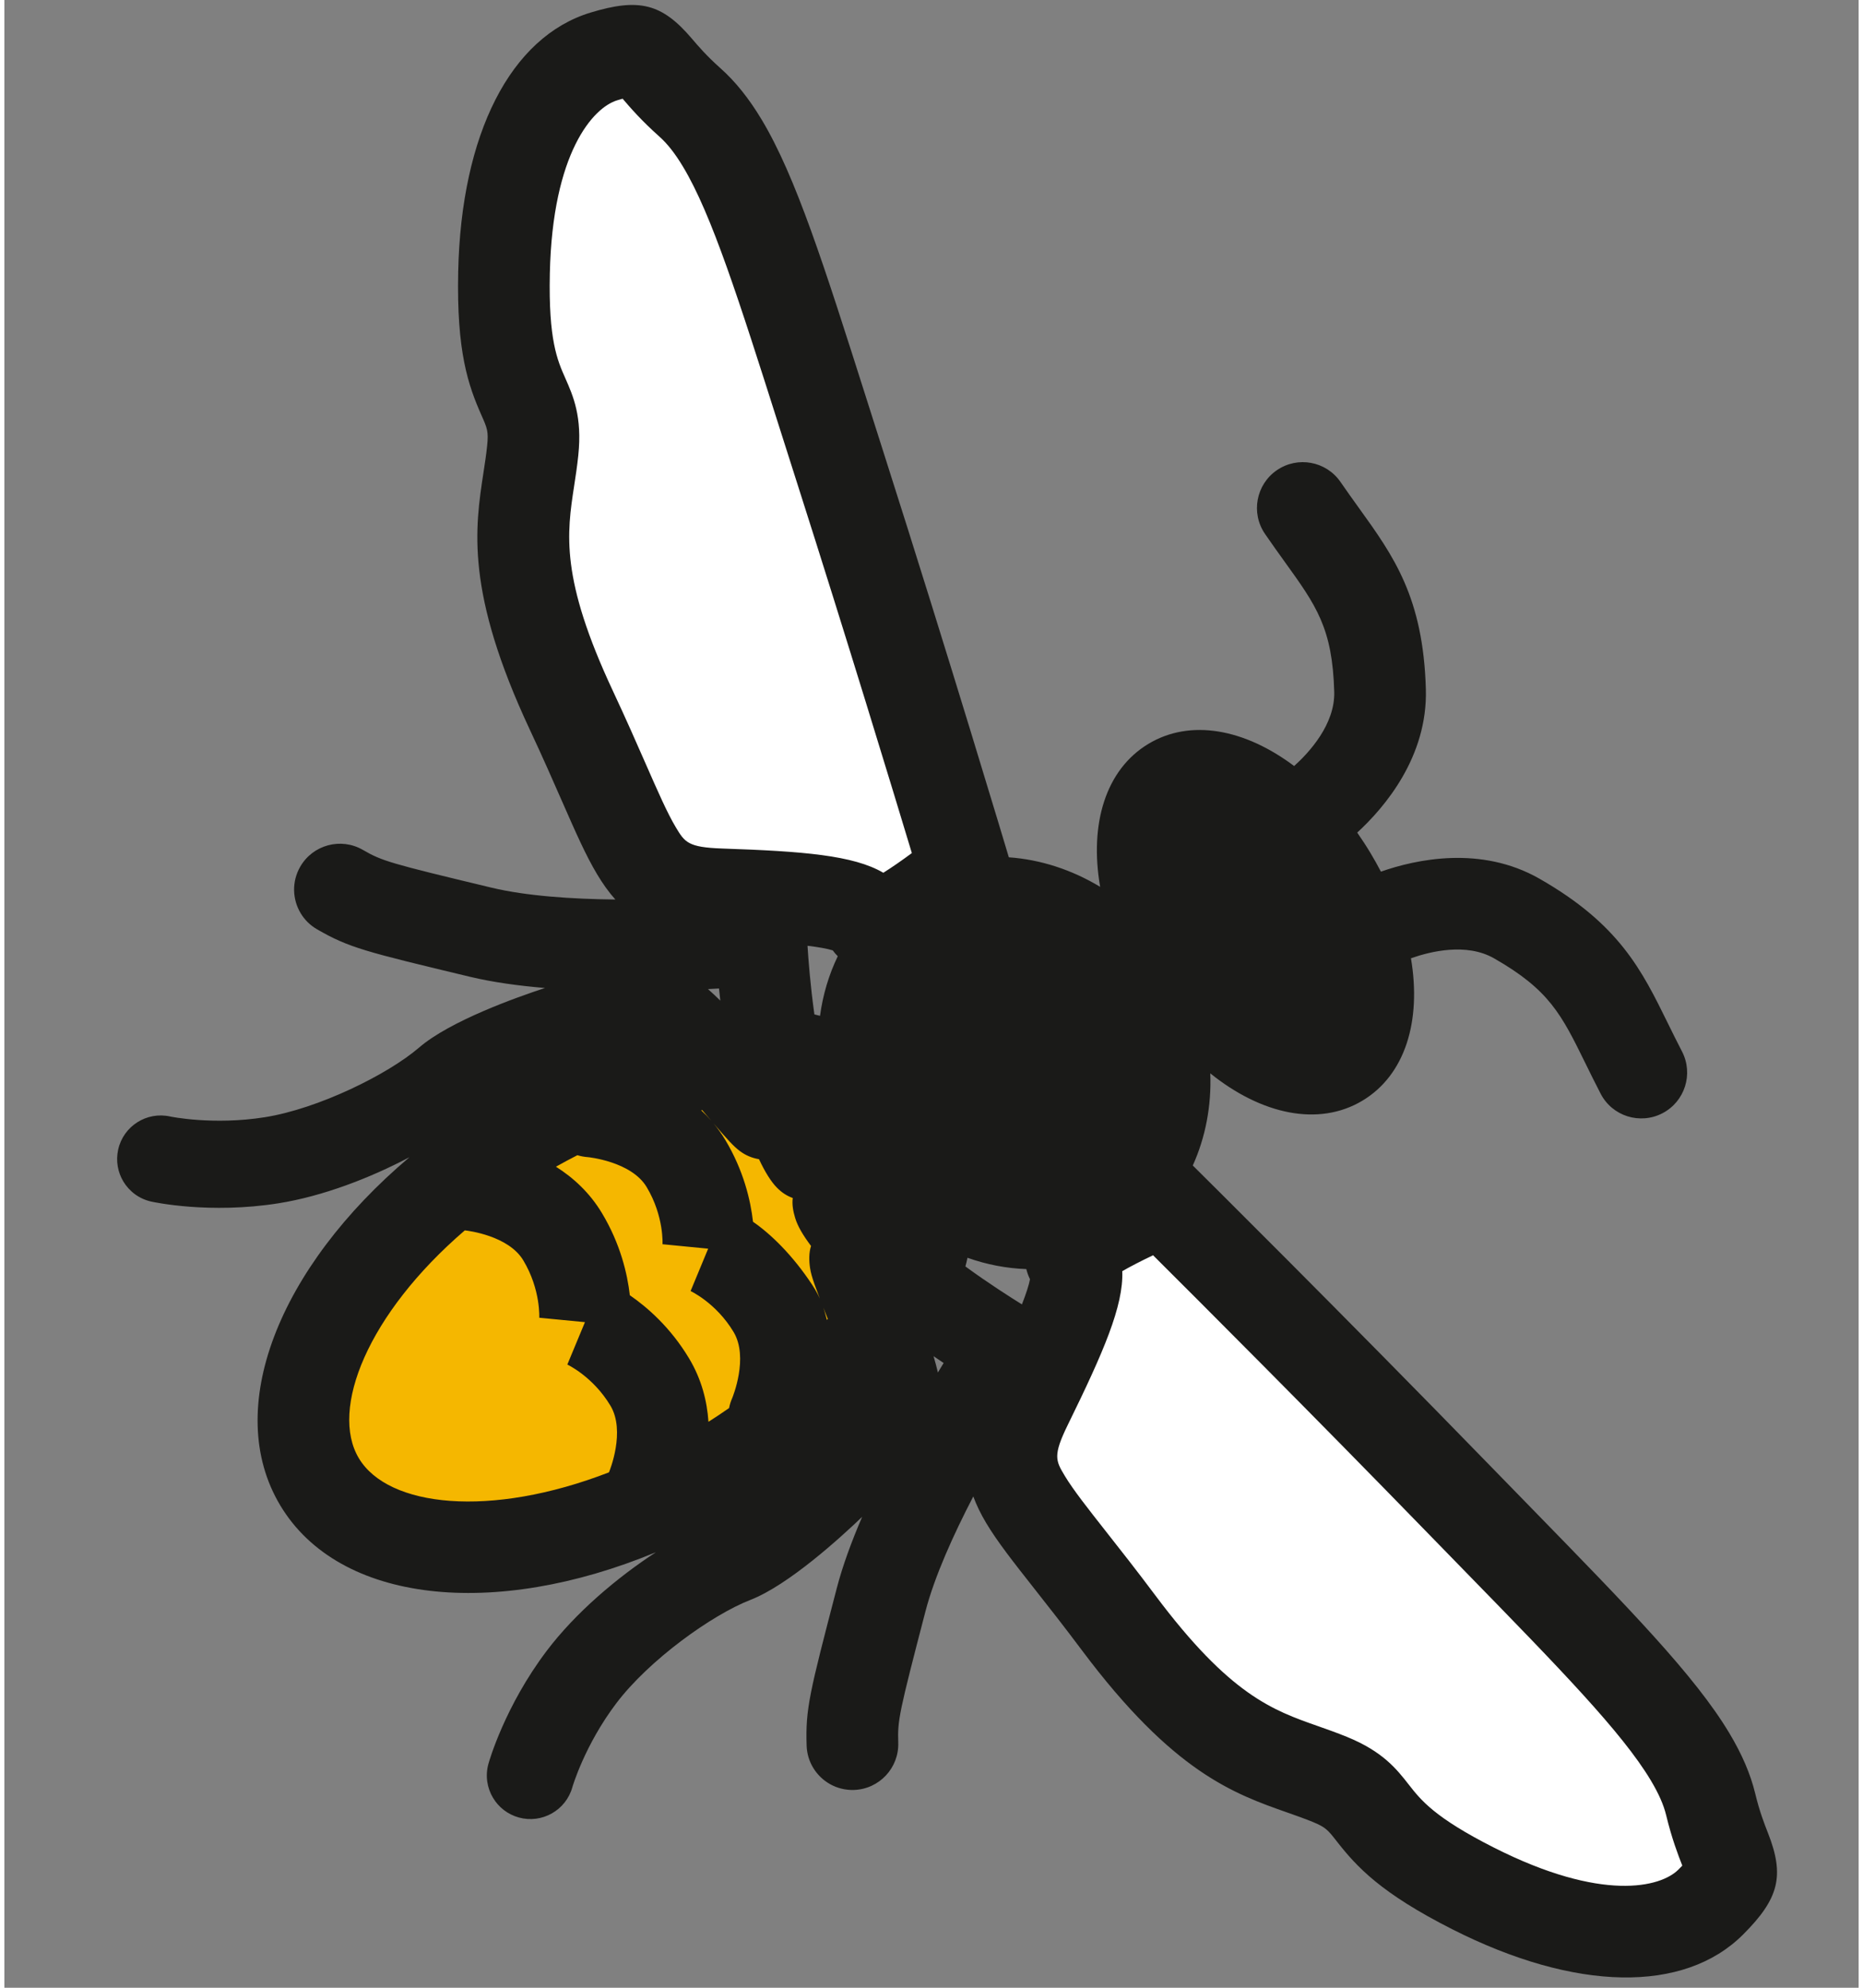
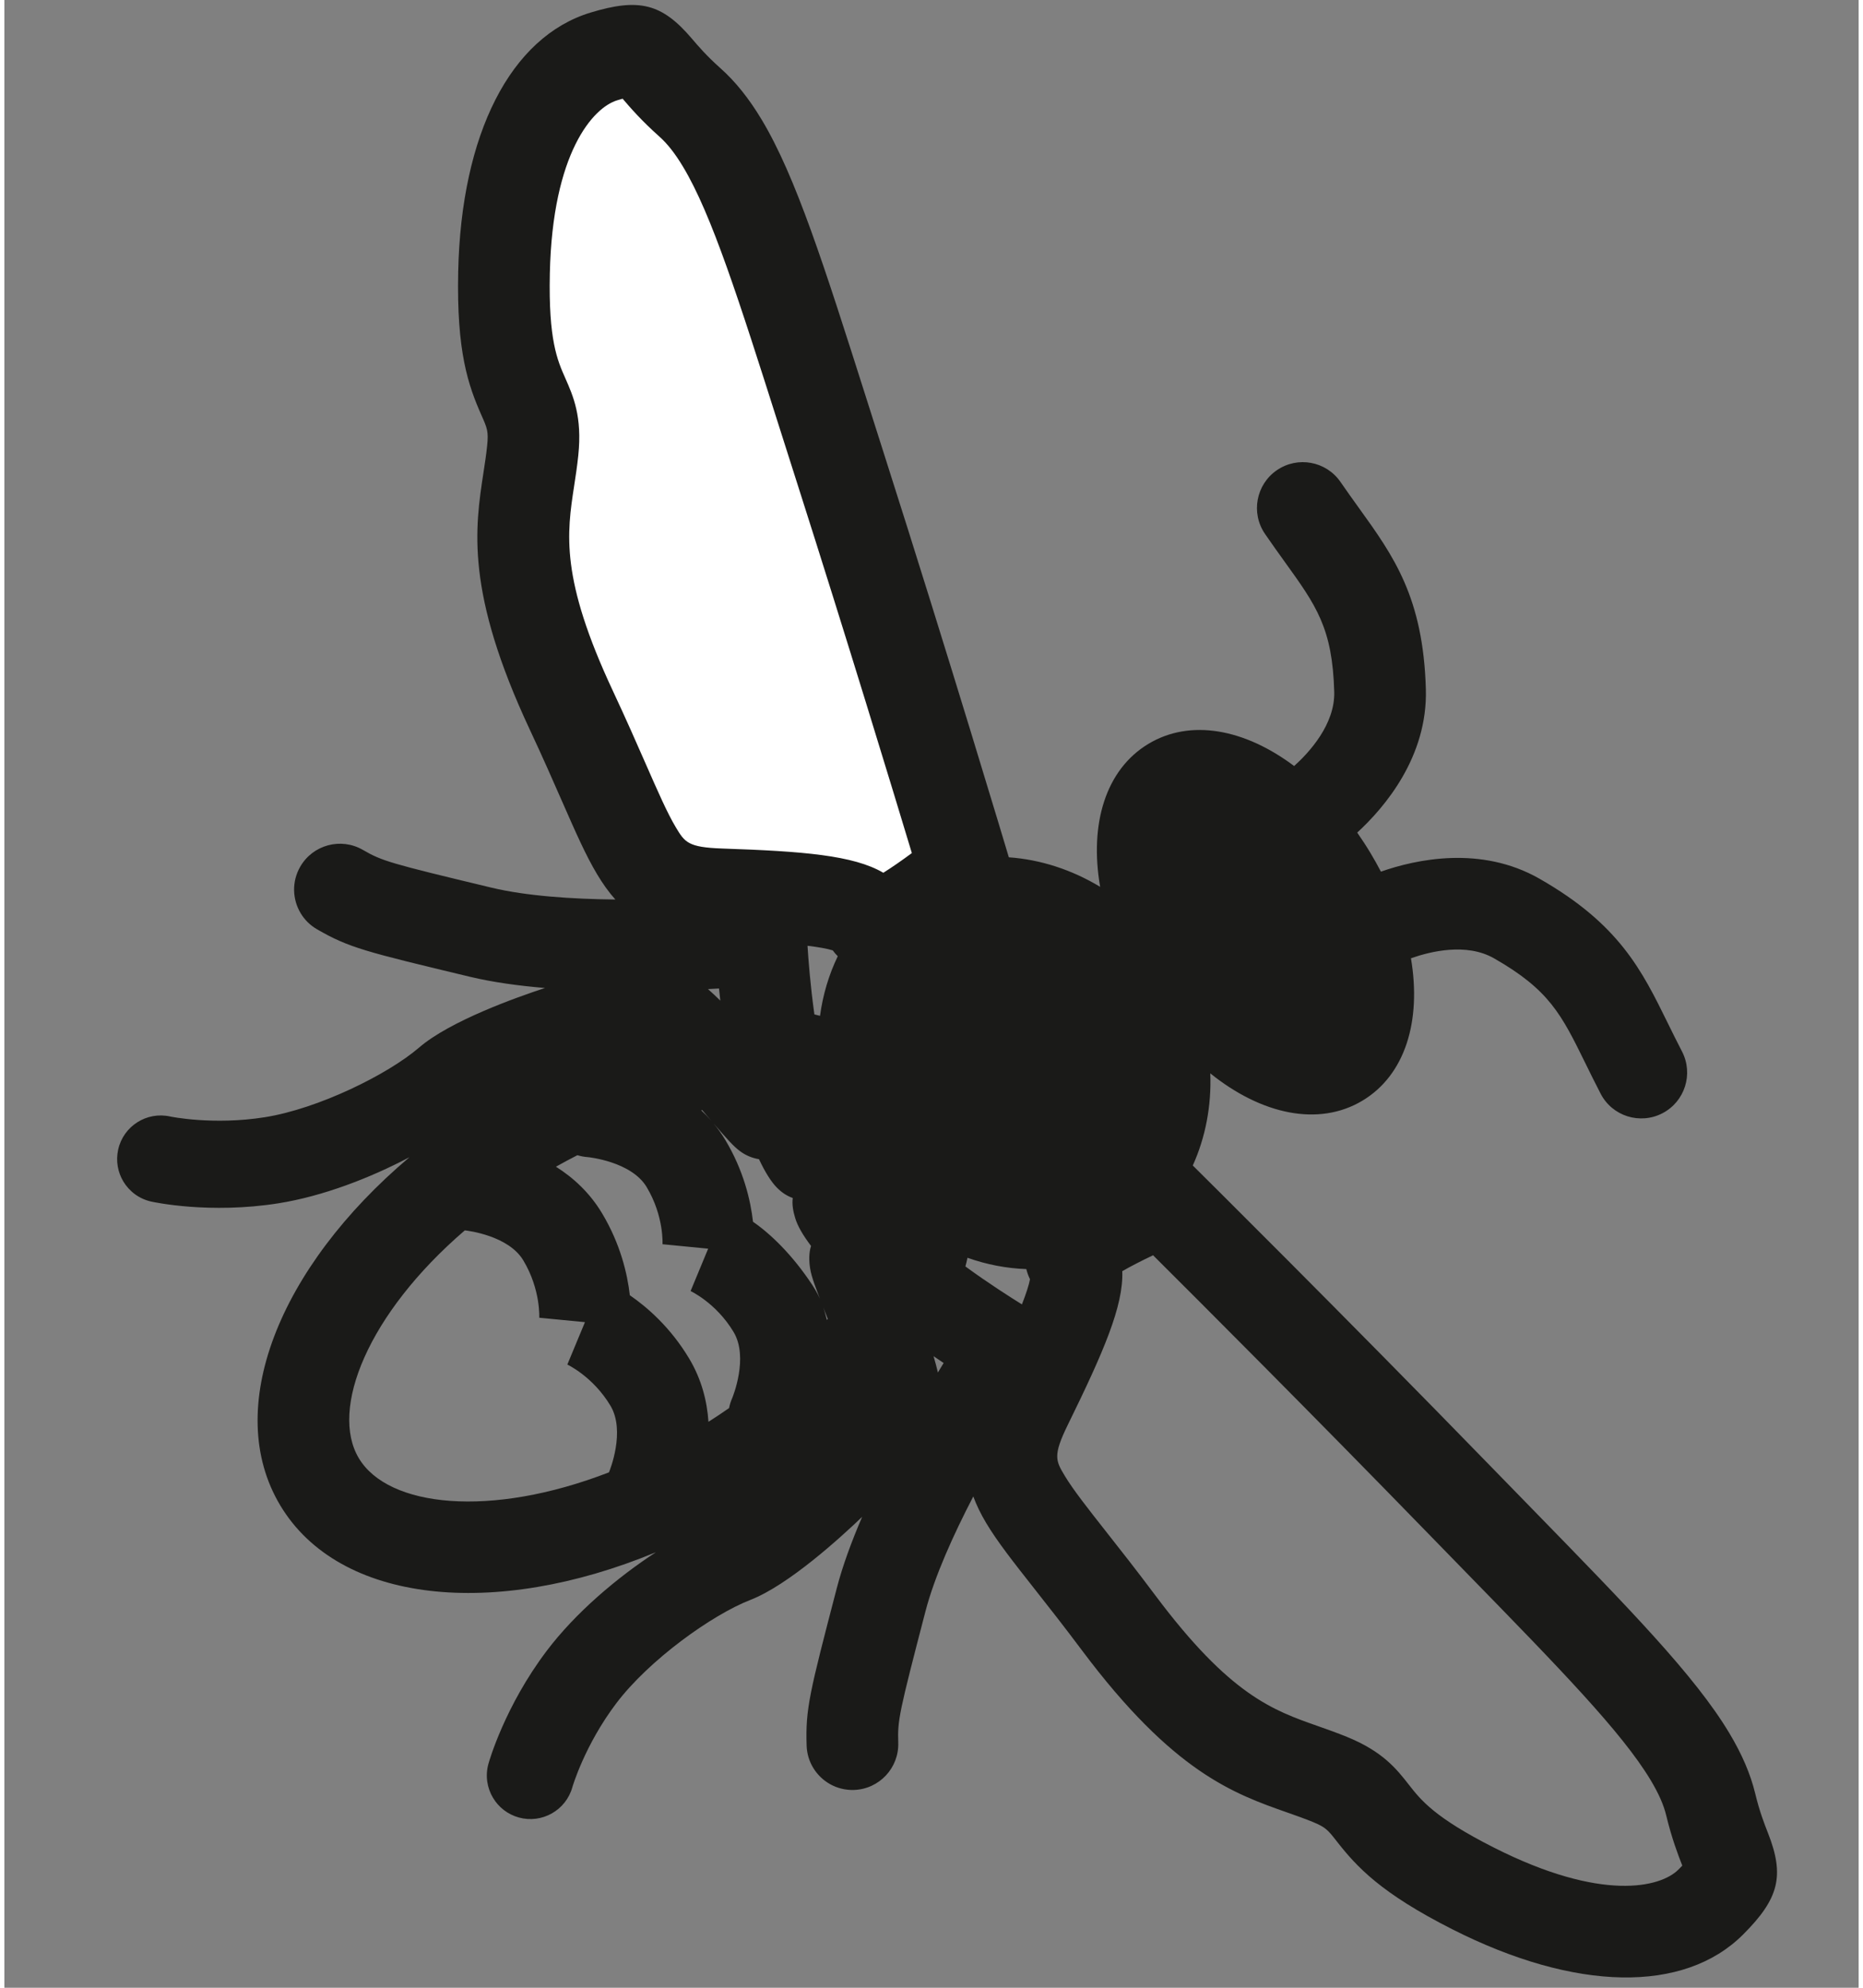
<svg xmlns="http://www.w3.org/2000/svg" version="1.1" id="Ebene_2" x="0px" y="0px" width="75" height="80" viewBox="0 0 374.752 401.613" enable-background="new 0 0 374.752 401.613" xml:space="preserve">
  <rect x="0" y="0" width="374.752" height="401.613" fill="#808080" stroke="none" />
  <g>
-     <ellipse transform="matrix(0.514 0.858 -0.858 0.514 285.764 27.155)" fill="#F5B700" cx="118.902" cy="265.928" rx="39.106" ry="64.263" />
    <path fill="#FFFFFF" d="M132.256,12.3l19.922,26.985c0,0,26.272,82.913,27.449,84.873c1.175,1.962,19.291,56.167,19.291,56.167   l-19.886,7.126c0,0-16.462-7.189-25.743-8.023c-9.279-0.833-16.81-2.717-17.905-3.658c-1.099-0.94-14.902-23.062-18.354-30.594   c-3.452-7.53-10.43-31.61-9.487-35.376c0.939-3.764,2.979-17.256,2.273-18.433c-0.706-1.176-2.353-9.256-2.353-9.256   s-5.568-5.728-6.429-11.61c-0.863-5.882-1.371-27.979,0.294-30.579c1.667-2.601,5.826-15.229,8.259-18.287   c2.431-3.06,3.608-9.101,7.765-11.061C121.511,8.613,132.256,12.3,132.256,12.3z" />
-     <path fill="#FFFFFF" d="M349.402,373.931l-14.498-30.248c0,0-60.924-62.074-62.104-64.031c-1.181-1.96-40.568-43.371-40.568-43.371   l-15.616,14.223c0,0-1.365,17.914-4.979,26.502c-3.614,8.588-5.483,16.123-5.165,17.532c0.318,1.411,13.383,23.976,18.418,30.551   c5.035,6.58,23.033,24.032,26.805,24.966c3.763,0.938,16.64,5.457,17.348,6.634c0.705,1.175,7.07,6.417,7.07,6.417   s2.451,7.604,7.242,11.119c4.791,3.521,24.073,14.329,27.148,14.077c3.082-0.255,16.186,1.991,20.027,1.276   c3.844-0.714,9.729,1.083,13.41-1.671C347.621,385.15,349.402,373.931,349.402,373.931z" />
    <path fill="#1A1A18" d="M351.402,390.856c7.29-7.283,8.416-11.888,5.021-20.521c-0.748-1.907-1.682-4.279-2.566-7.932   c-0.955-3.954-2.674-7.963-5.251-12.258c-6.919-11.537-20.072-25.02-39.979-45.43c-2.475-2.536-5.059-5.184-7.753-7.955   c-30.603-31.47-59.88-60.475-60.175-60.766l-0.517-0.512c2.573-5.688,3.792-12.076,3.537-18.618   c10.363,8.343,21.906,10.821,30.759,5.512c8.636-5.181,11.939-16.1,9.796-28.762c3.909-1.382,11.205-3.177,16.784,0.007   c11.189,6.381,13.631,11.35,18.492,21.247c0.944,1.924,1.939,3.95,3.06,6.107c2.35,4.55,7.951,6.308,12.49,3.949   c4.538-2.359,6.308-7.949,3.95-12.488c-1.051-2.025-1.988-3.928-2.875-5.735c-5.266-10.716-9.812-19.969-25.94-29.172   c-11.85-6.76-24.939-3.901-32.031-1.42c-0.649-1.245-1.346-2.491-2.09-3.732c-0.867-1.443-1.769-2.825-2.7-4.158   c5.527-5.076,14.261-15.295,13.872-28.972c-0.523-18.561-6.552-26.928-13.53-36.618c-1.174-1.632-2.413-3.353-3.706-5.233   c-2.894-4.217-8.658-5.291-12.876-2.395c-4.218,2.895-5.291,8.667-2.393,12.876c1.374,2.004,2.693,3.838,3.943,5.578   c6.443,8.946,9.681,13.44,10.045,26.316c0.186,6.565-5.064,12.263-8.1,15c-10.014-7.515-20.962-9.575-29.439-4.489   c-8.662,5.197-11.965,16.178-9.771,28.896c-5.744-3.471-12.085-5.518-18.451-5.965l-0.031-0.098   c-0.115-0.394-11.926-39.883-25.286-81.694c-1.177-3.685-2.3-7.215-3.374-10.596c-8.637-27.168-14.341-45.117-21.262-56.651   c-2.575-4.294-5.303-7.695-8.34-10.399c-2.809-2.501-4.462-4.441-5.791-6c-6.019-7.057-10.61-8.229-20.471-5.23   c-16.136,4.912-26.129,24.473-26.73,52.324c-0.35,16.211,2.023,22.979,4.698,29.021c1.173,2.645,1.451,3.274,1.148,6.201   c-0.179,1.729-0.444,3.465-0.726,5.302c-1.736,11.327-3.7,24.166,9.381,52.092c2.584,5.512,4.629,10.175,6.432,14.287   c2.817,6.418,4.852,11.054,7.146,14.876c1.111,1.855,2.306,3.56,3.68,5.092c-8.769-0.093-17.963-0.7-25.046-2.398   c-20.616-4.942-22.073-5.371-25.985-7.63c-4.433-2.557-10.096-1.038-12.651,3.393c-1.743,3.019-1.593,6.61,0.082,9.401   c0.782,1.304,1.897,2.435,3.31,3.25c6.472,3.736,9.73,4.517,30.928,9.601c4.583,1.098,9.781,1.81,15.145,2.26   c-5.665,1.854-19.178,6.638-25.444,12.033c-6.27,5.398-20.294,12.343-31.174,14.076c-10.474,1.663-19.086-0.135-19.14-0.145   c-4.747-1.056-9.451,1.939-10.505,6.686c-0.508,2.293-0.075,4.571,1.043,6.438c1.2,2,3.186,3.521,5.643,4.066   c0.475,0.105,11.796,2.561,25.725,0.344c8.941-1.422,18.479-5.096,26.461-9.309c-26.417,22.306-37.808,50.854-26.109,70.357   c11.888,19.816,43.234,23,75.914,9.454c-7.889,5.152-16.242,12.226-22.041,19.888c-8.512,11.244-11.674,22.389-11.805,22.856   c-0.675,2.425-0.268,4.892,0.933,6.892c1.118,1.867,2.929,3.322,5.189,3.955c4.685,1.298,9.539-1.441,10.843-6.127   c0.023-0.083,2.475-8.485,8.88-16.95c6.649-8.783,19.377-17.888,27.093-20.879c7.707-2.992,18.291-12.659,22.591-16.785   c-2.127,4.942-3.944,9.861-5.133,14.426c-5.492,21.096-6.338,24.338-6.088,31.807c0.054,1.628,0.525,3.144,1.31,4.448   c1.674,2.791,4.773,4.616,8.255,4.501c5.113-0.173,9.119-4.453,8.95-9.567c-0.151-4.516,0.156-6.003,5.5-26.521   c1.835-7.043,5.623-15.434,9.665-23.211c0.643,1.732,1.496,3.514,2.607,5.366c2.294,3.822,5.428,7.799,9.763,13.304   c2.781,3.528,5.932,7.528,9.578,12.402c18.48,24.687,30.734,28.998,41.547,32.796c1.754,0.618,3.408,1.2,5.021,1.857   c2.717,1.107,3.143,1.652,4.928,3.933c4.07,5.202,8.923,10.48,23.393,17.804C317.512,402.394,339.477,402.782,351.402,390.856z    M126.408,261.694c-0.494-4.33-1.897-10.363-5.627-16.581c-2.508-4.182-5.843-7.2-9.305-9.387c1.435-0.809,2.88-1.582,4.333-2.324   c0.678,0.204,1.385,0.342,2.121,0.391c0.087,0.006,8.773,0.868,11.877,6.041c3.554,5.925,3.209,11.624,3.204,11.678l0.011-0.123   l9.218,0.898l-3.547,8.555l-0.114-0.047c0.052,0.022,5.243,2.4,8.798,8.326c3.091,5.155-0.186,13.135-0.287,13.379   c-0.292,0.65-0.491,1.32-0.623,1.991c-1.362,0.95-2.752,1.88-4.167,2.775c-0.278-4.132-1.37-8.562-3.913-12.801   C134.657,268.243,129.997,264.166,126.408,261.694z M167.42,192.021c0.306,0.423,0.648,0.812,1.012,1.183   c-1.808,3.74-3.015,7.807-3.586,12.036c-0.372-0.105-0.75-0.201-1.136-0.288c-0.825-5.851-1.228-11.236-1.392-13.863   C164.617,191.365,166.326,191.675,167.42,192.021z M166.24,266.687c-0.625-2.367-1.154-4.334-2.977-7.098   c-3.987-6.034-8.377-10.271-11.96-12.738c-0.49-4.323-1.889-10.346-5.61-16.549c-0.72-1.198-1.512-2.301-2.351-3.316   c2.812,3.277,4.01,4.594,5.272,5.555c1.186,0.896,2.526,1.445,3.901,1.668c1.21,2.586,2.453,4.581,3.645,5.775   c0.981,0.984,1.952,1.619,3.175,2.068c-0.18,1.293,0.084,2.711,0.49,4.039c0.493,1.617,1.5,3.371,3.208,5.654   c-0.449,1.318-0.427,3.037-0.192,4.508c0.281,1.761,1.004,3.662,3.051,8.894c0.155,0.397,0.334,0.854,0.523,1.335   C166.359,266.55,166.298,266.621,166.24,266.687z M141.033,224.29c0.433,0.506,0.828,0.967,1.172,1.37   c0.23,0.27,0.452,0.527,0.667,0.775c-0.654-0.749-1.336-1.448-2.04-2.101C140.898,224.32,140.966,224.307,141.033,224.29z    M194.646,254.126c3.876,1.373,7.889,2.145,11.892,2.285c0.177,0.706,0.42,1.396,0.743,2.057c-0.213,1.152-0.761,2.849-1.631,5.076   c-2.32-1.436-6.776-4.272-11.423-7.666C194.396,255.289,194.529,254.704,194.646,254.126z M135.684,167.121   c-1.688-2.814-3.619-7.216-6.064-12.789c-1.848-4.212-3.943-8.985-6.62-14.704c-10.696-22.829-9.313-31.864-7.848-41.431   c0.304-1.976,0.616-4.02,0.842-6.197c0.811-7.827-1.021-11.964-2.635-15.61c-1.597-3.607-3.407-7.693-3.117-21.121   c0.528-24.521,8.799-33.539,13.603-35c0.424-0.129,0.791-0.236,1.108-0.326c1.517,1.778,3.786,4.41,7.442,7.666   c1.617,1.439,3.178,3.433,4.775,6.094c5.808,9.68,11.25,26.807,19.492,52.733c1.077,3.388,2.2,6.928,3.383,10.624   c10.229,32.015,19.545,62.664,23.359,75.298c-2.104,1.559-4.133,2.958-5.764,3.979c-6.05-3.54-16.232-4.344-32.544-4.898   C138.134,171.201,137.517,170.174,135.684,167.121z M144.43,199.721c0.078,0.783,0.167,1.608,0.261,2.447   c-0.871-0.858-1.701-1.638-2.489-2.324C142.971,199.804,143.722,199.763,144.43,199.721z M71.648,294.636   c-5.927-9.882,1.784-29.18,21.408-46.045c0.734,0.077,8.837,1.08,11.823,6.06c3.567,5.944,3.225,11.661,3.222,11.714l0.01-0.124   l9.229,0.891l-3.56,8.563l-0.114-0.051c0.053,0.025,5.253,2.416,8.82,8.359c3.103,5.17-0.165,13.16-0.27,13.411   c-0.011,0.021-0.015,0.043-0.024,0.065C98.142,306.786,77.563,304.491,71.648,294.636z M187.789,274.008   c0.698,0.478,1.385,0.947,2.039,1.381c-0.373,0.606-0.762,1.251-1.159,1.913C188.433,276.282,188.136,275.182,187.789,274.008z    M301.022,373.286c-11.984-6.065-14.737-9.584-17.17-12.692c-2.456-3.142-5.24-6.703-12.528-9.672   c-2.027-0.827-3.979-1.514-5.864-2.178c-9.132-3.207-17.753-6.241-32.862-26.424c-3.784-5.055-7.009-9.151-9.857-12.762   c-3.763-4.783-6.74-8.558-8.427-11.37c-0.012-0.02-0.022-0.037-0.031-0.055c-1.807-3.01-2.399-4.062,0.655-10.282   c7.187-14.653,11.269-24.013,10.991-31.019c1.671-0.961,3.857-2.089,6.227-3.213c9.354,9.312,32.007,31.96,55.437,56.053   c2.703,2.777,5.294,5.438,7.773,7.979c18.999,19.477,31.548,32.343,37.355,42.021c1.599,2.664,2.625,4.983,3.132,7.088   c1.153,4.759,2.406,7.997,3.26,10.175c-0.227,0.238-0.493,0.511-0.808,0.822C334.753,381.309,322.904,384.363,301.022,373.286z" />
  </g>
</svg>